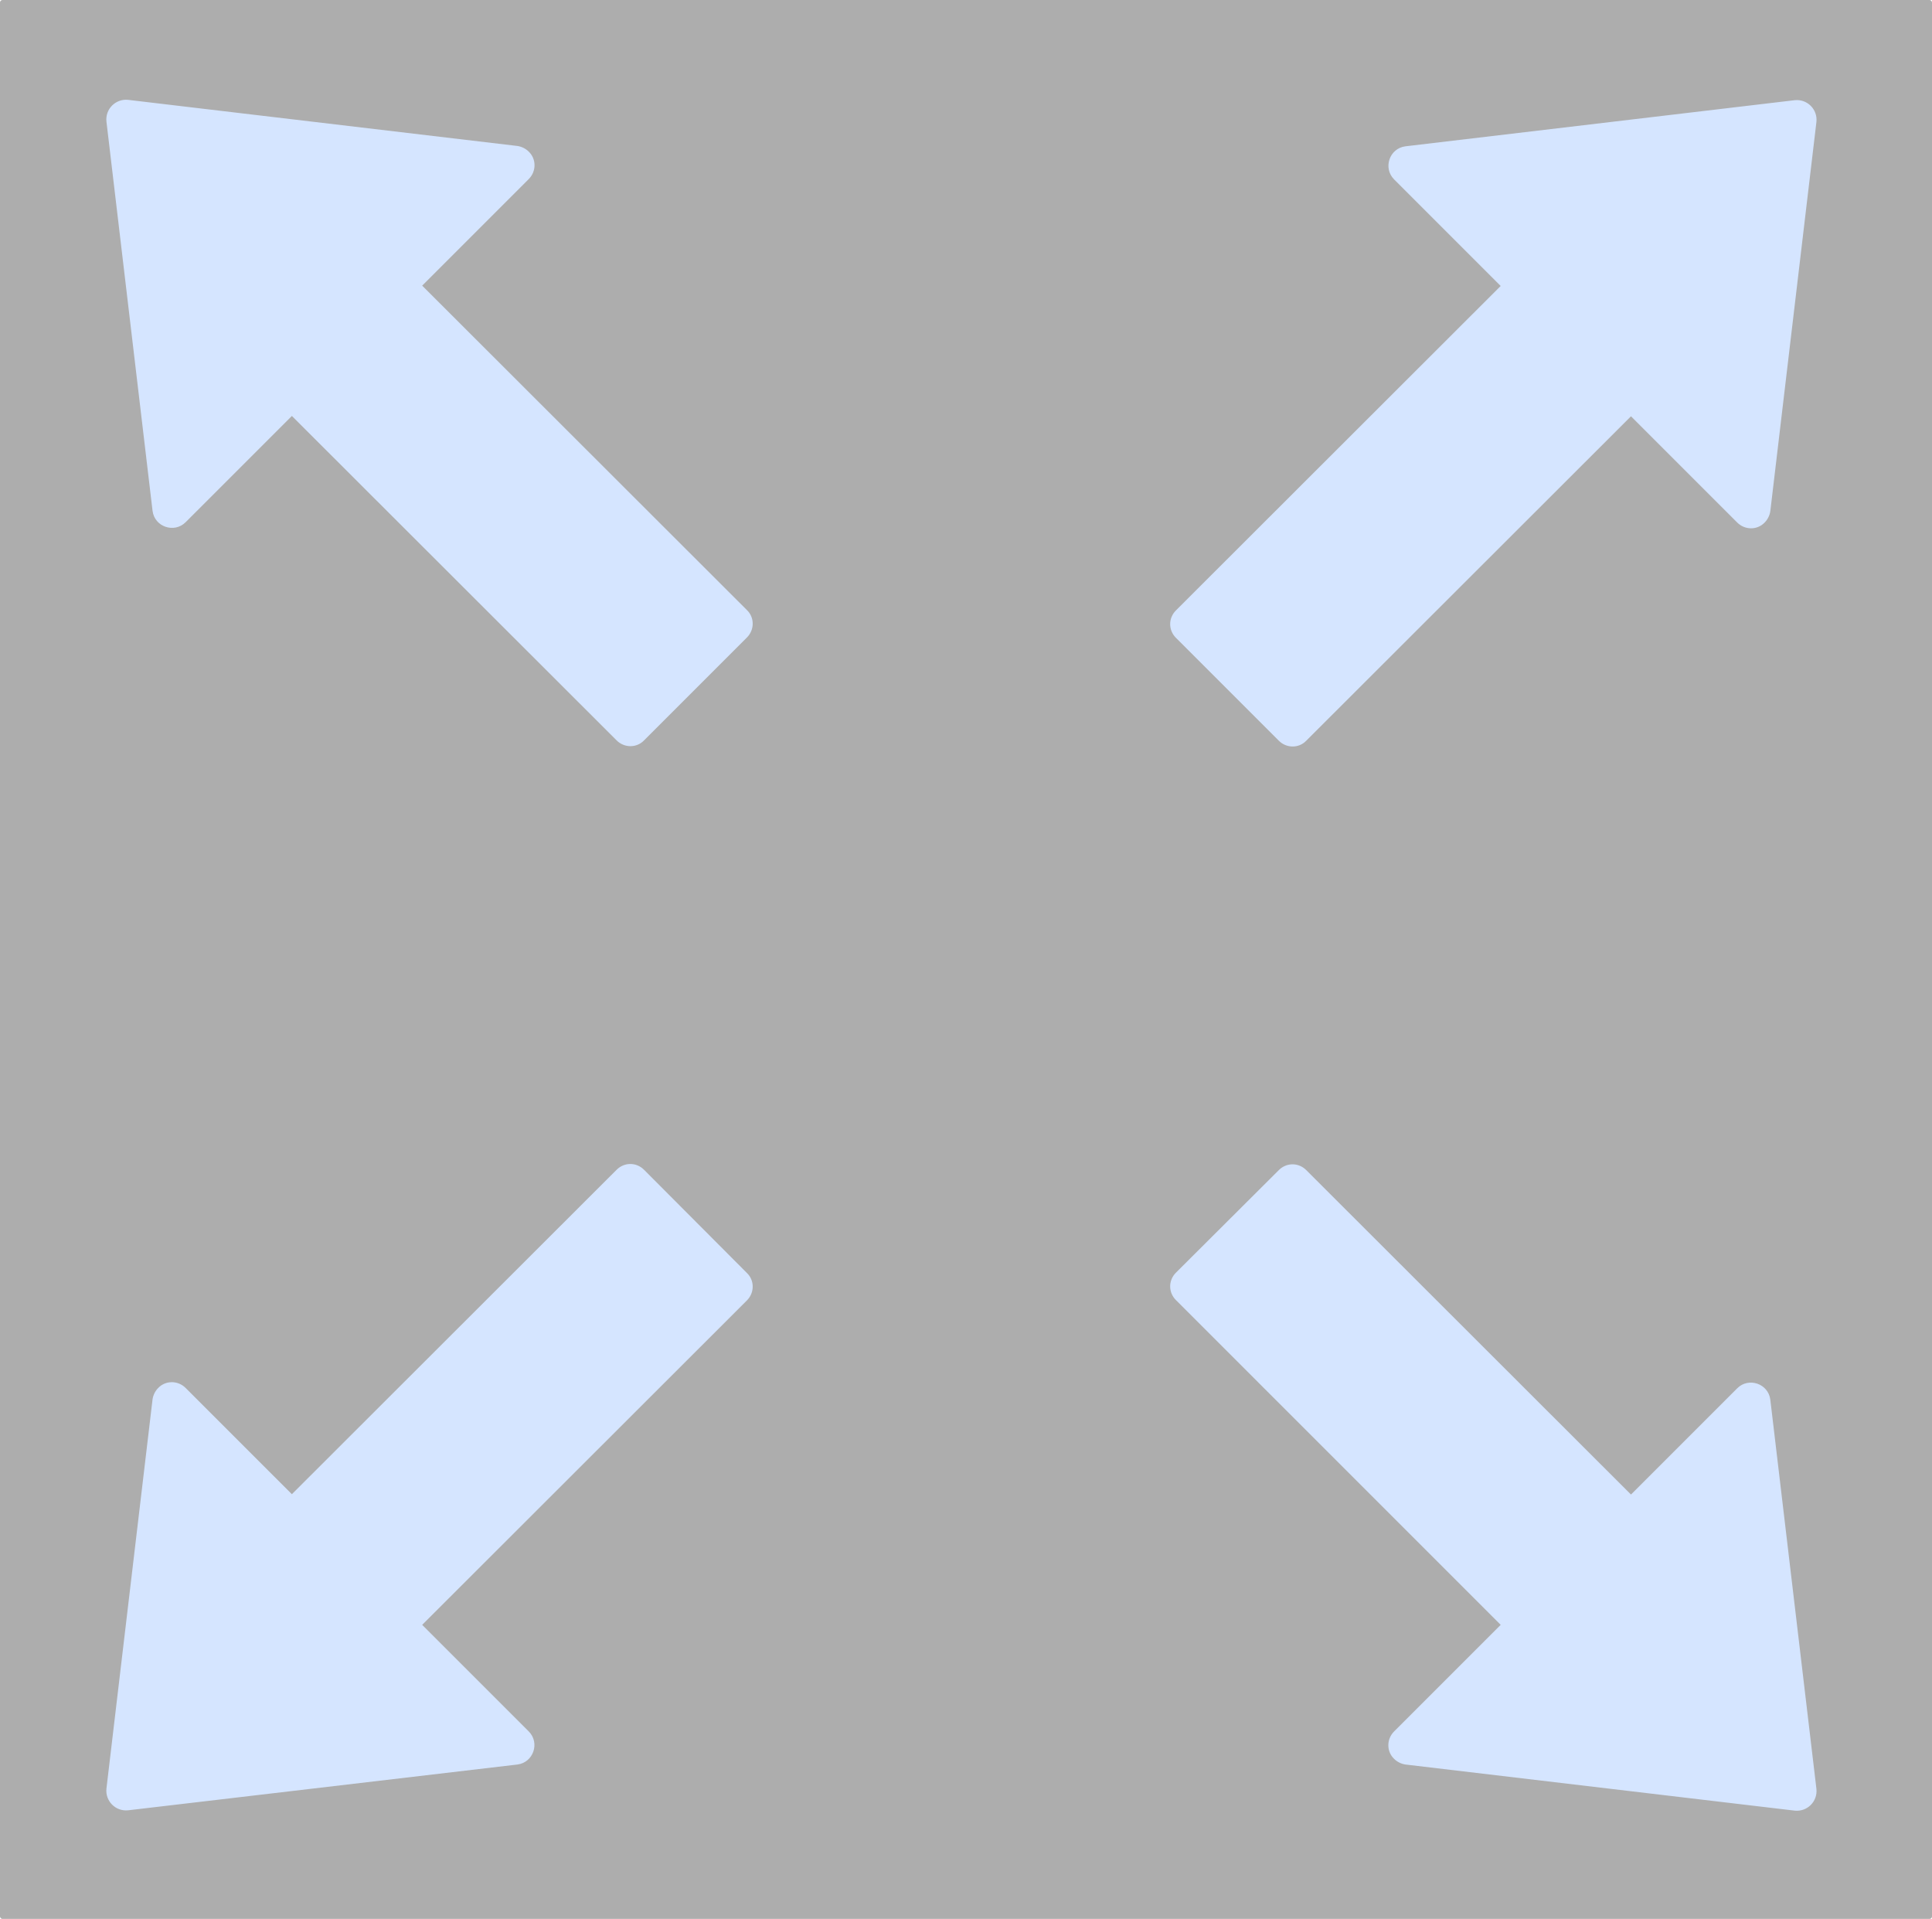
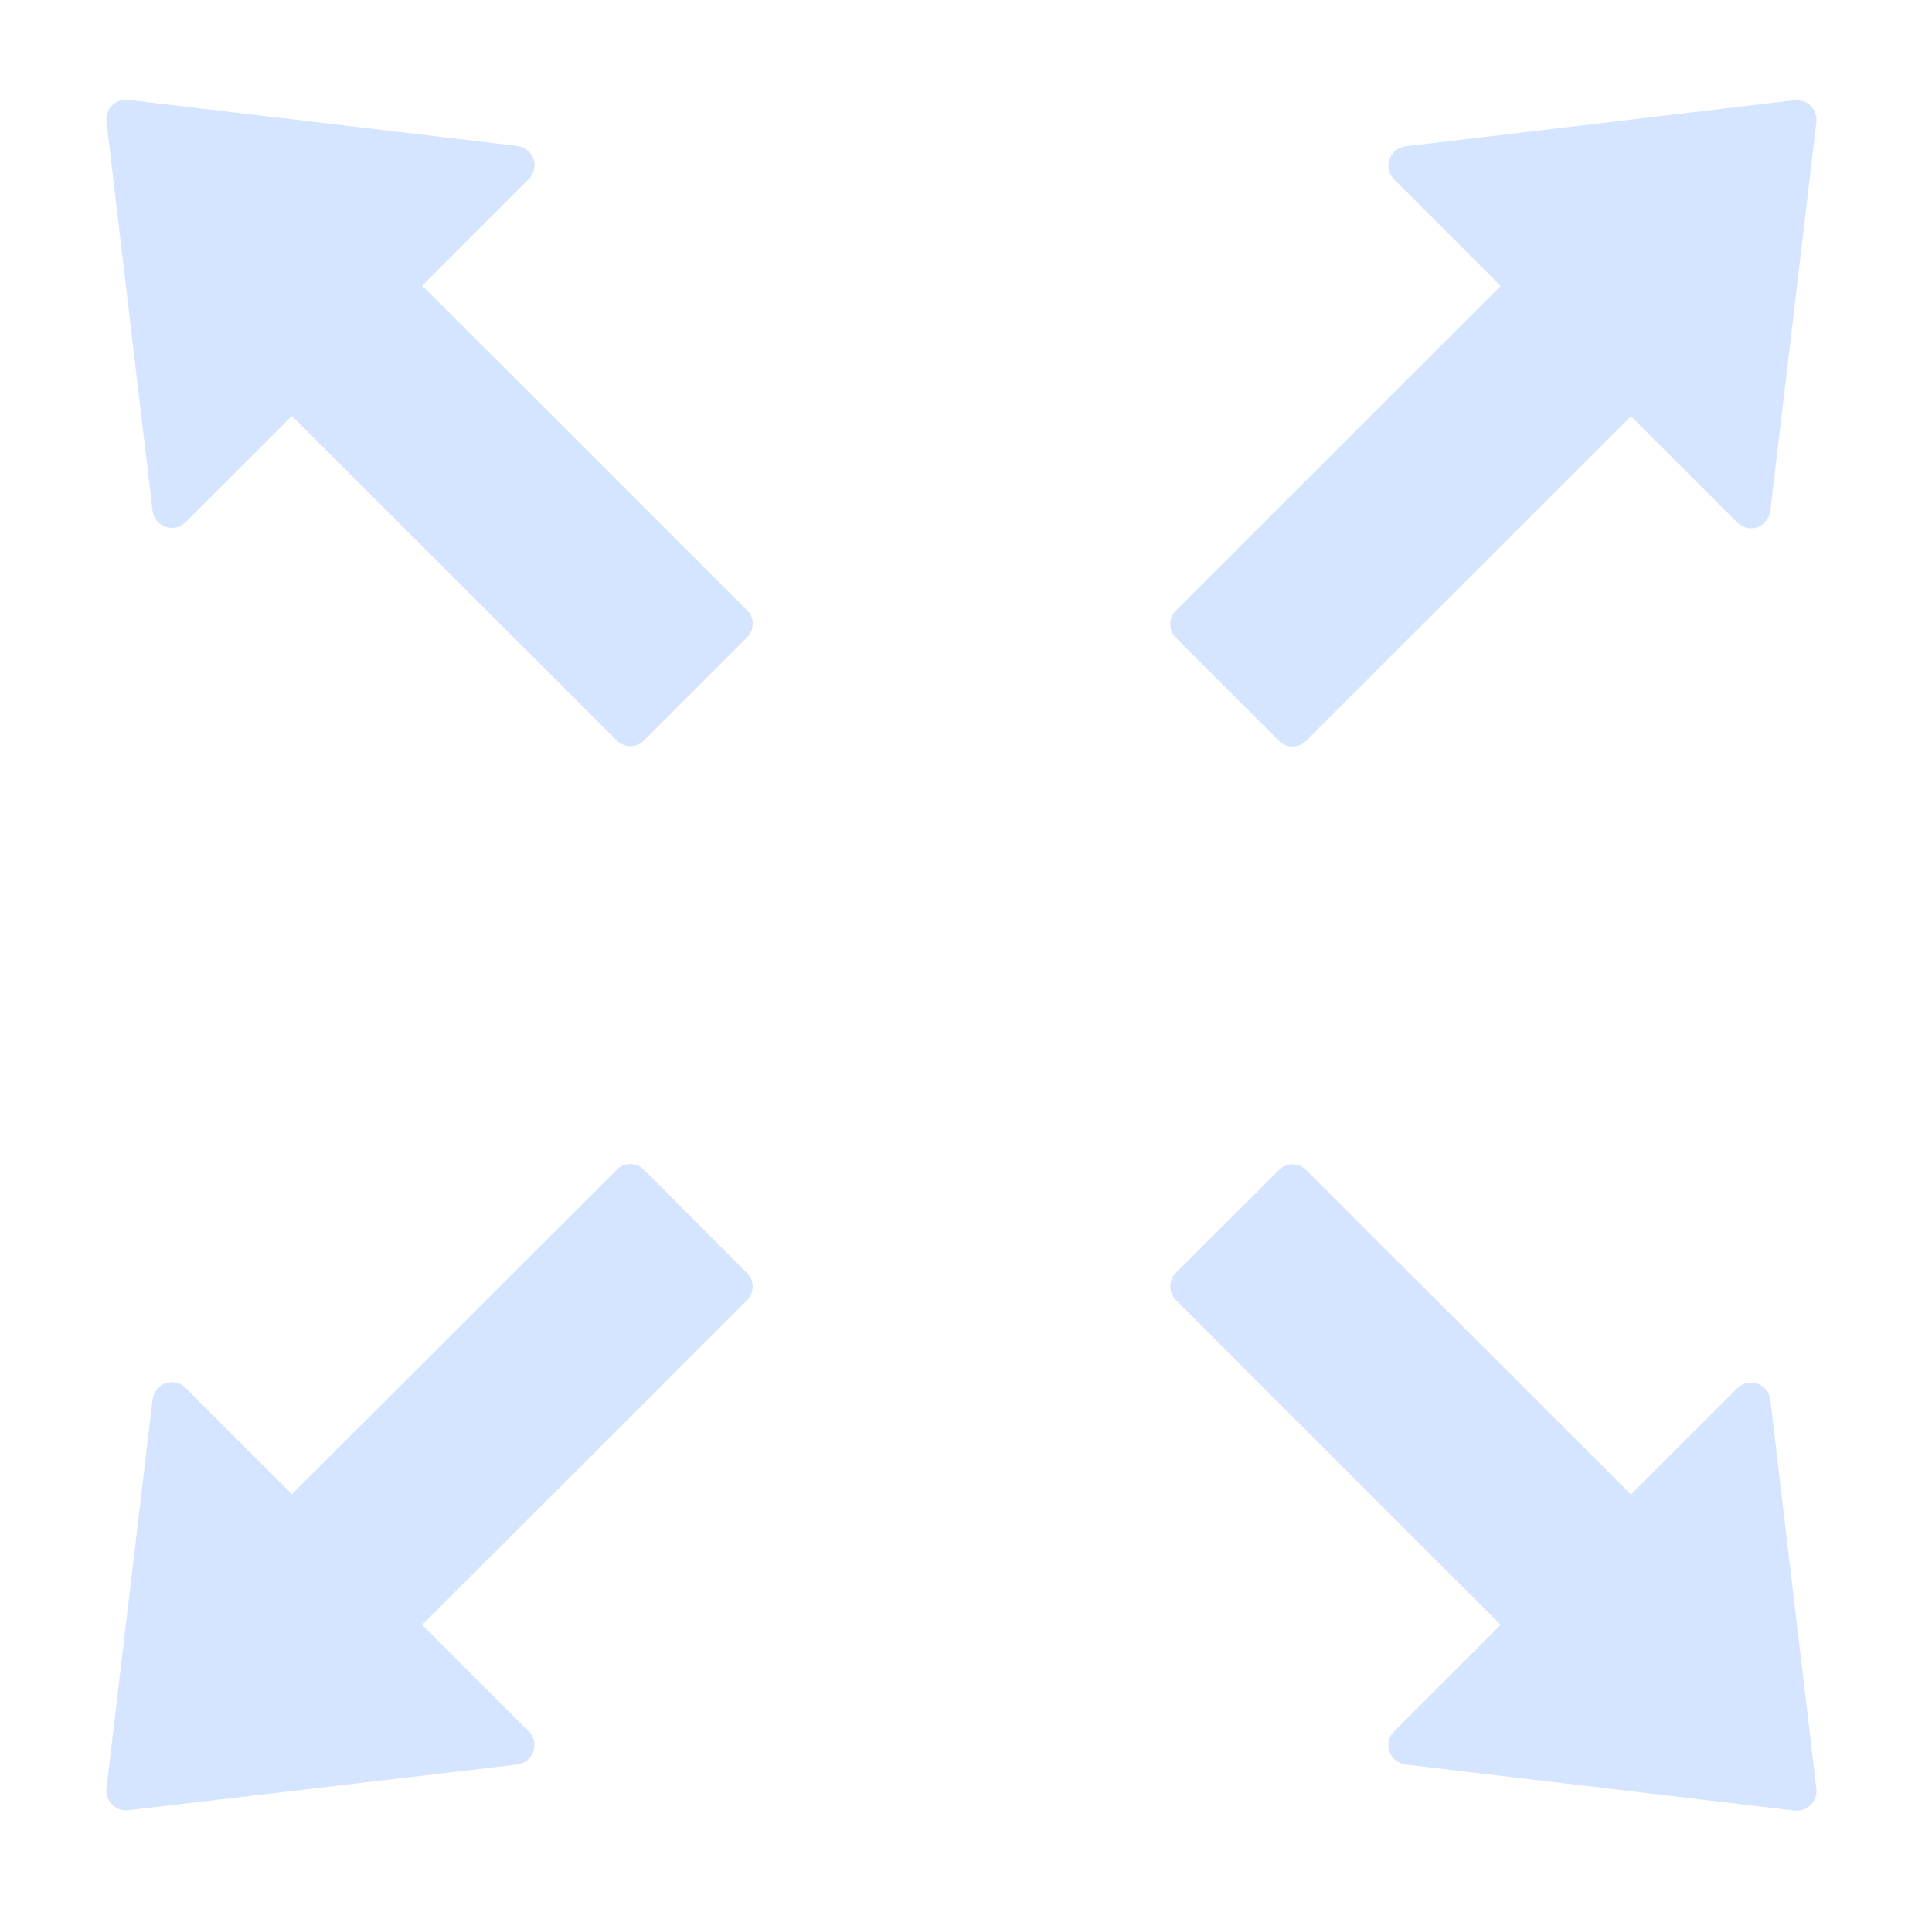
<svg xmlns="http://www.w3.org/2000/svg" xmlns:ns1="http://sodipodi.sourceforge.net/DTD/sodipodi-0.dtd" xmlns:ns2="http://www.inkscape.org/namespaces/inkscape" version="1.1" id="Layer_1" x="0px" y="0px" viewBox="0 0 578.252 574.29" xml:space="preserve" ns1:docname="to-fullscreen.svg" ns2:version="1.1.2 (0a00cf5339, 2022-02-04)" width="578.252" height="574.29">
  <defs id="defs18" />
  <ns1:namedview id="namedview16" pagecolor="#ffffff" bordercolor="#666666" borderopacity="1.0" ns2:pageshadow="2" ns2:pageopacity="0.0" ns2:pagecheckerboard="0" showgrid="false" ns2:zoom="1.4042969" ns2:cx="138.50347" ns2:cy="285.9082" ns2:window-width="1710" ns2:window-height="1108" ns2:window-x="112" ns2:window-y="65" ns2:window-maximized="0" ns2:current-layer="Layer_1" fit-margin-top="0" fit-margin-left="0" fit-margin-right="0" fit-margin-bottom="0" />
-   <rect style="fill:#333333;fill-opacity:0.4;stroke:#000000;stroke-width:0;stroke-linecap:round;stroke-linejoin:round" id="rect906" width="578.252" height="574.29" x="5e-07" y="5e-07" ry="0.736" />
  <g id="g13" style="fill:#d5e5ff" transform="translate(31.759,29.887)">
    <path d="m 94.6,55.6 31.9,-31.9 c 2.3,-2.3 2.3,-6 0,-8.2 -0.9,-0.9 -2.1,-1.5 -3.4,-1.7 L 6.6,0 C 2.9,-0.4 -0.3,2.7 0.1,6.5 L 13.9,123 c 0.6,4.8 6.5,6.8 9.9,3.4 l 31.8,-31.8 97.2,97.1 c 2.3,2.3 6,2.3 8.2,0 l 30.8,-30.8 c 2.3,-2.3 2.3,-6 0,-8.2 z M 351,191.8 c 2.3,2.3 6,2.3 8.2,0 l 97.2,-97.1 31.8,31.8 c 2.3,2.3 6,2.3 8.2,0 0.9,-0.9 1.5,-2.1 1.7,-3.4 L 511.9,6.6 c 0.4,-3.7 -2.7,-6.9 -6.5,-6.5 L 388.9,13.9 c -4.8,0.6 -6.8,6.5 -3.4,9.9 l 31.9,31.9 -97.2,97.1 c -2.3,2.3 -2.3,5.9 0,8.2 z M 498.1,389 c -0.6,-4.8 -6.5,-6.8 -9.9,-3.4 l -31.8,31.8 -97.2,-97.1 c -2.3,-2.3 -5.9,-2.3 -8.2,0 L 320.2,351 c -2.3,2.3 -2.3,5.9 0,8.2 l 97.2,97.2 -31.9,31.9 c -2.3,2.3 -2.3,6 0,8.2 0.9,0.9 2.1,1.5 3.4,1.7 L 505.4,512 c 3.7,0.4 6.9,-2.7 6.5,-6.5 z M 161,320.2 c -2.3,-2.3 -5.9,-2.3 -8.2,0 L 55.6,417.3 23.8,385.5 c -2.3,-2.3 -6,-2.3 -8.2,0 -0.9,0.9 -1.5,2.1 -1.7,3.4 L 0.1,505.4 c -0.4,3.7 2.7,6.9 6.5,6.5 l 116.5,-13.7 c 4.8,-0.6 6.8,-6.5 3.4,-9.9 l -31.9,-31.9 97.2,-97.1 c 2.3,-2.3 2.3,-6 0,-8.2 z" id="path11" style="fill:#d5e5ff" />
  </g>
</svg>